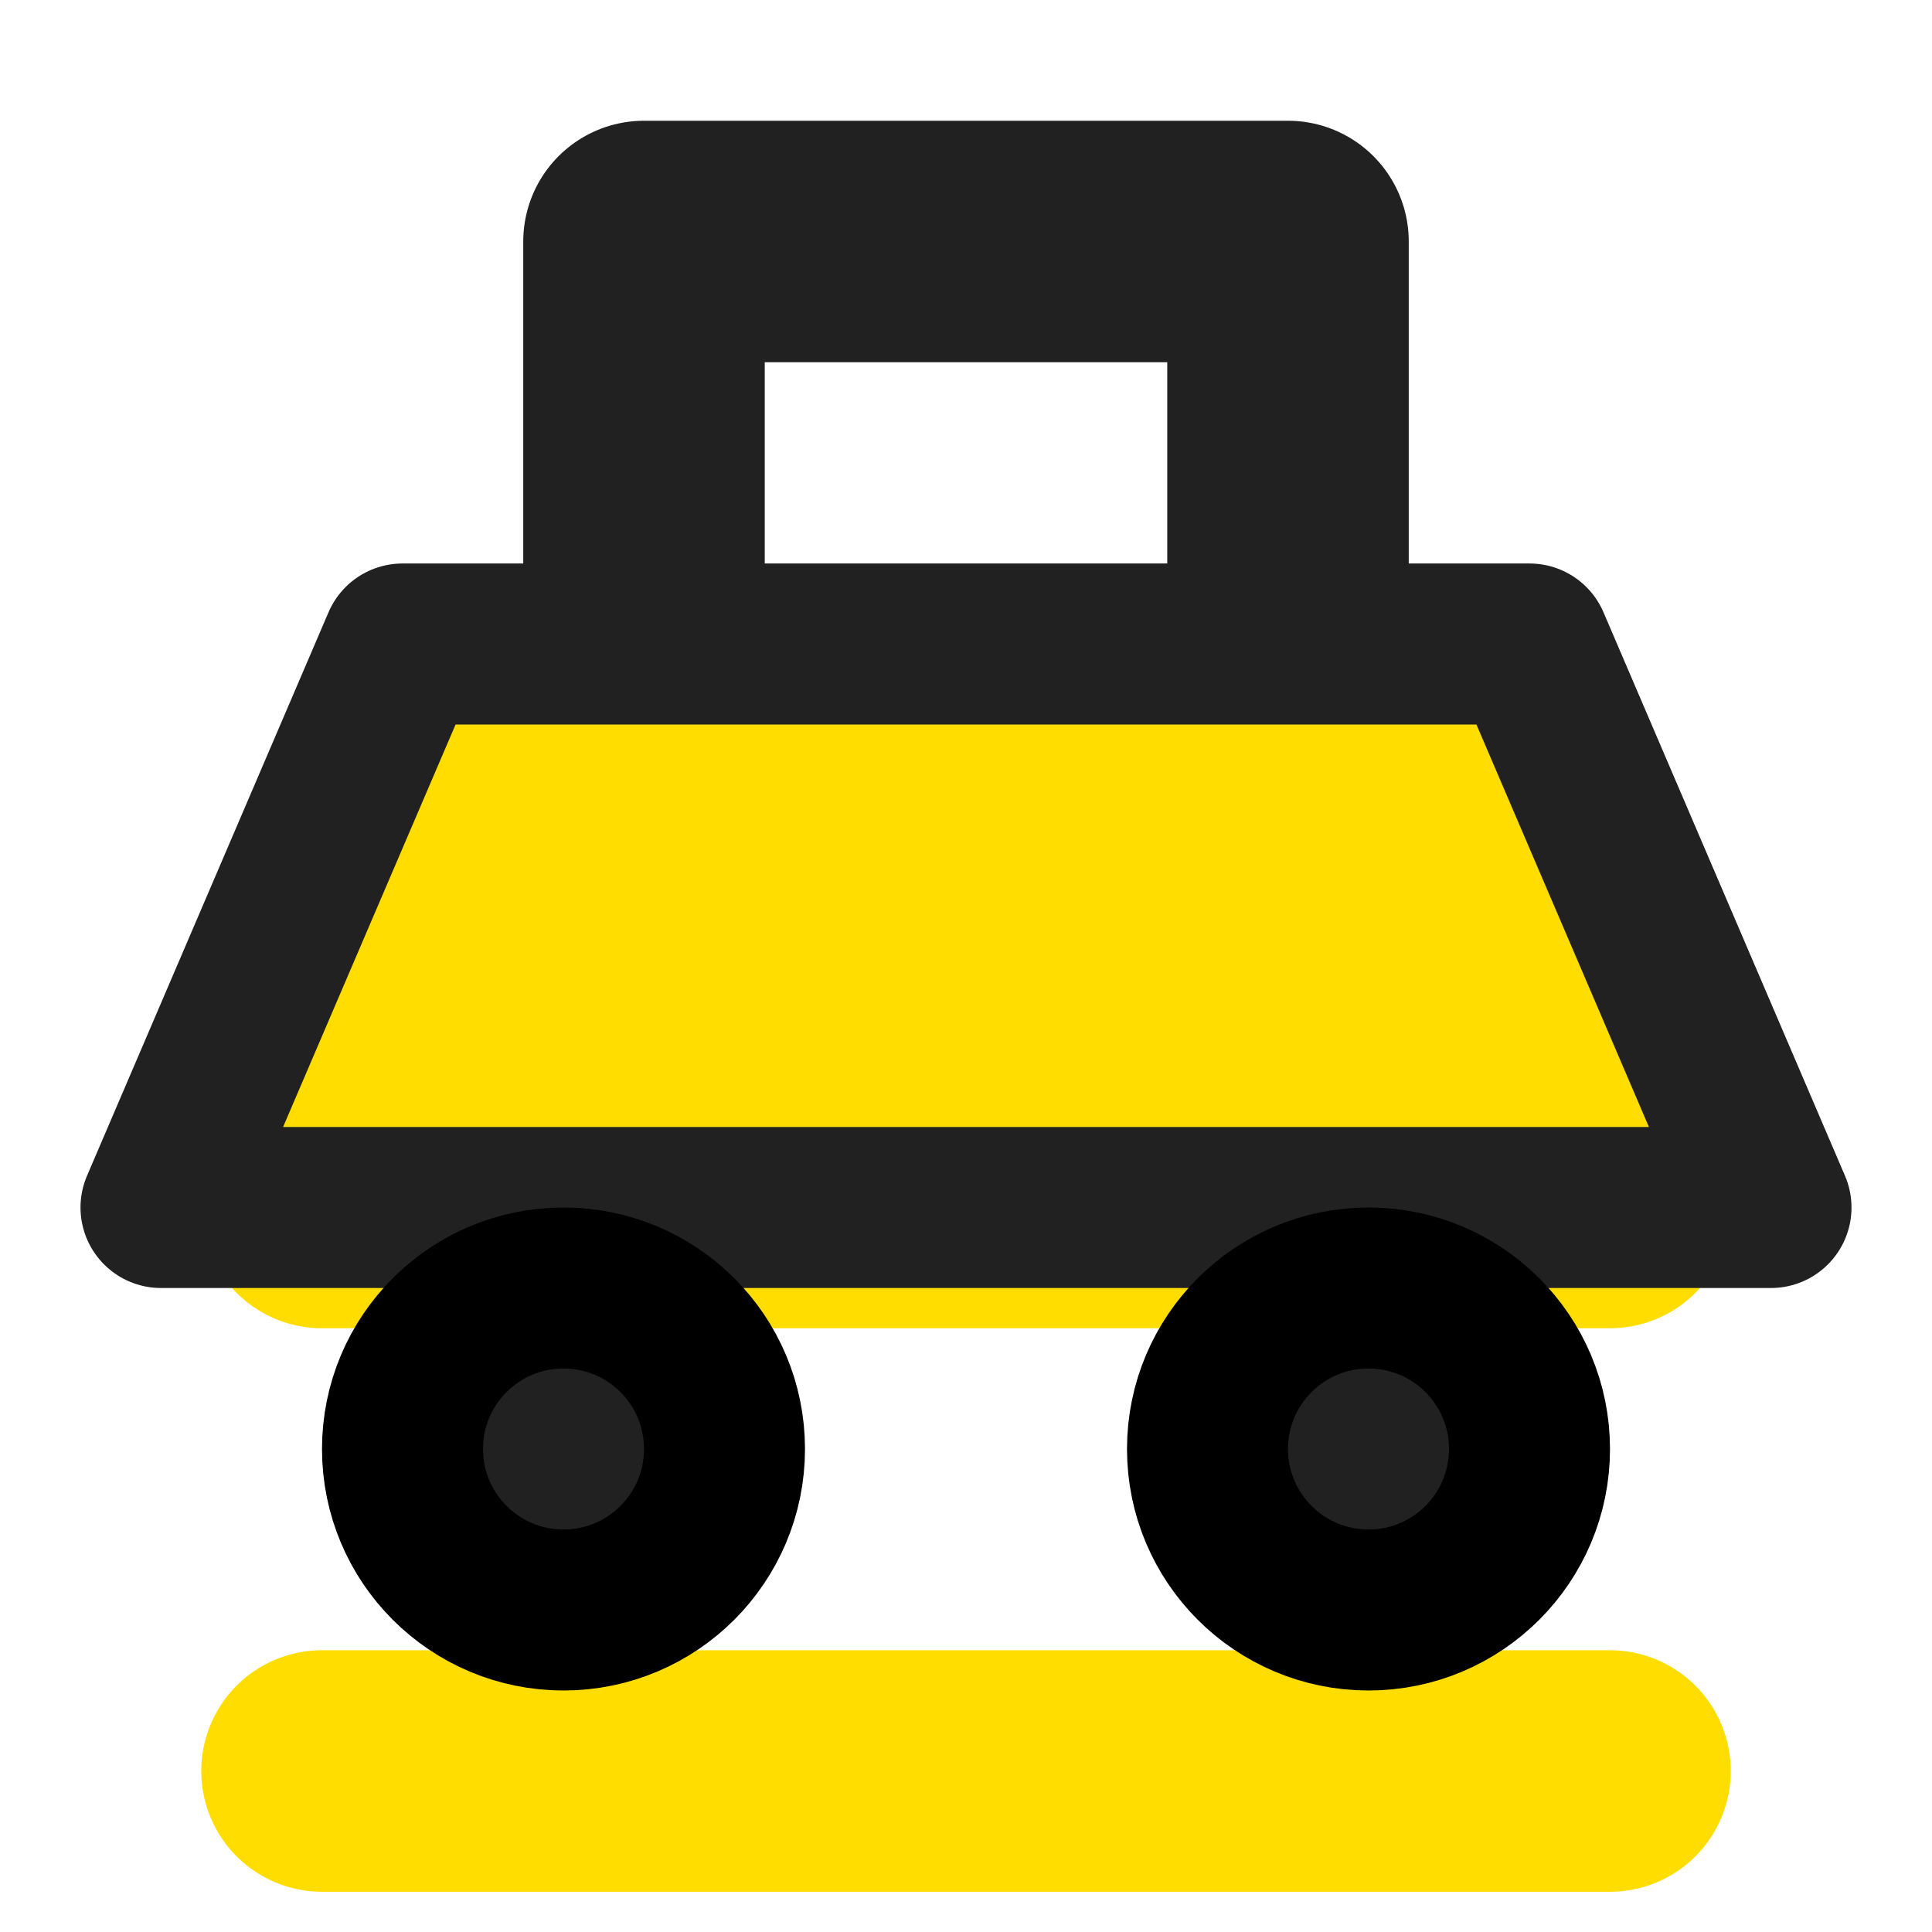
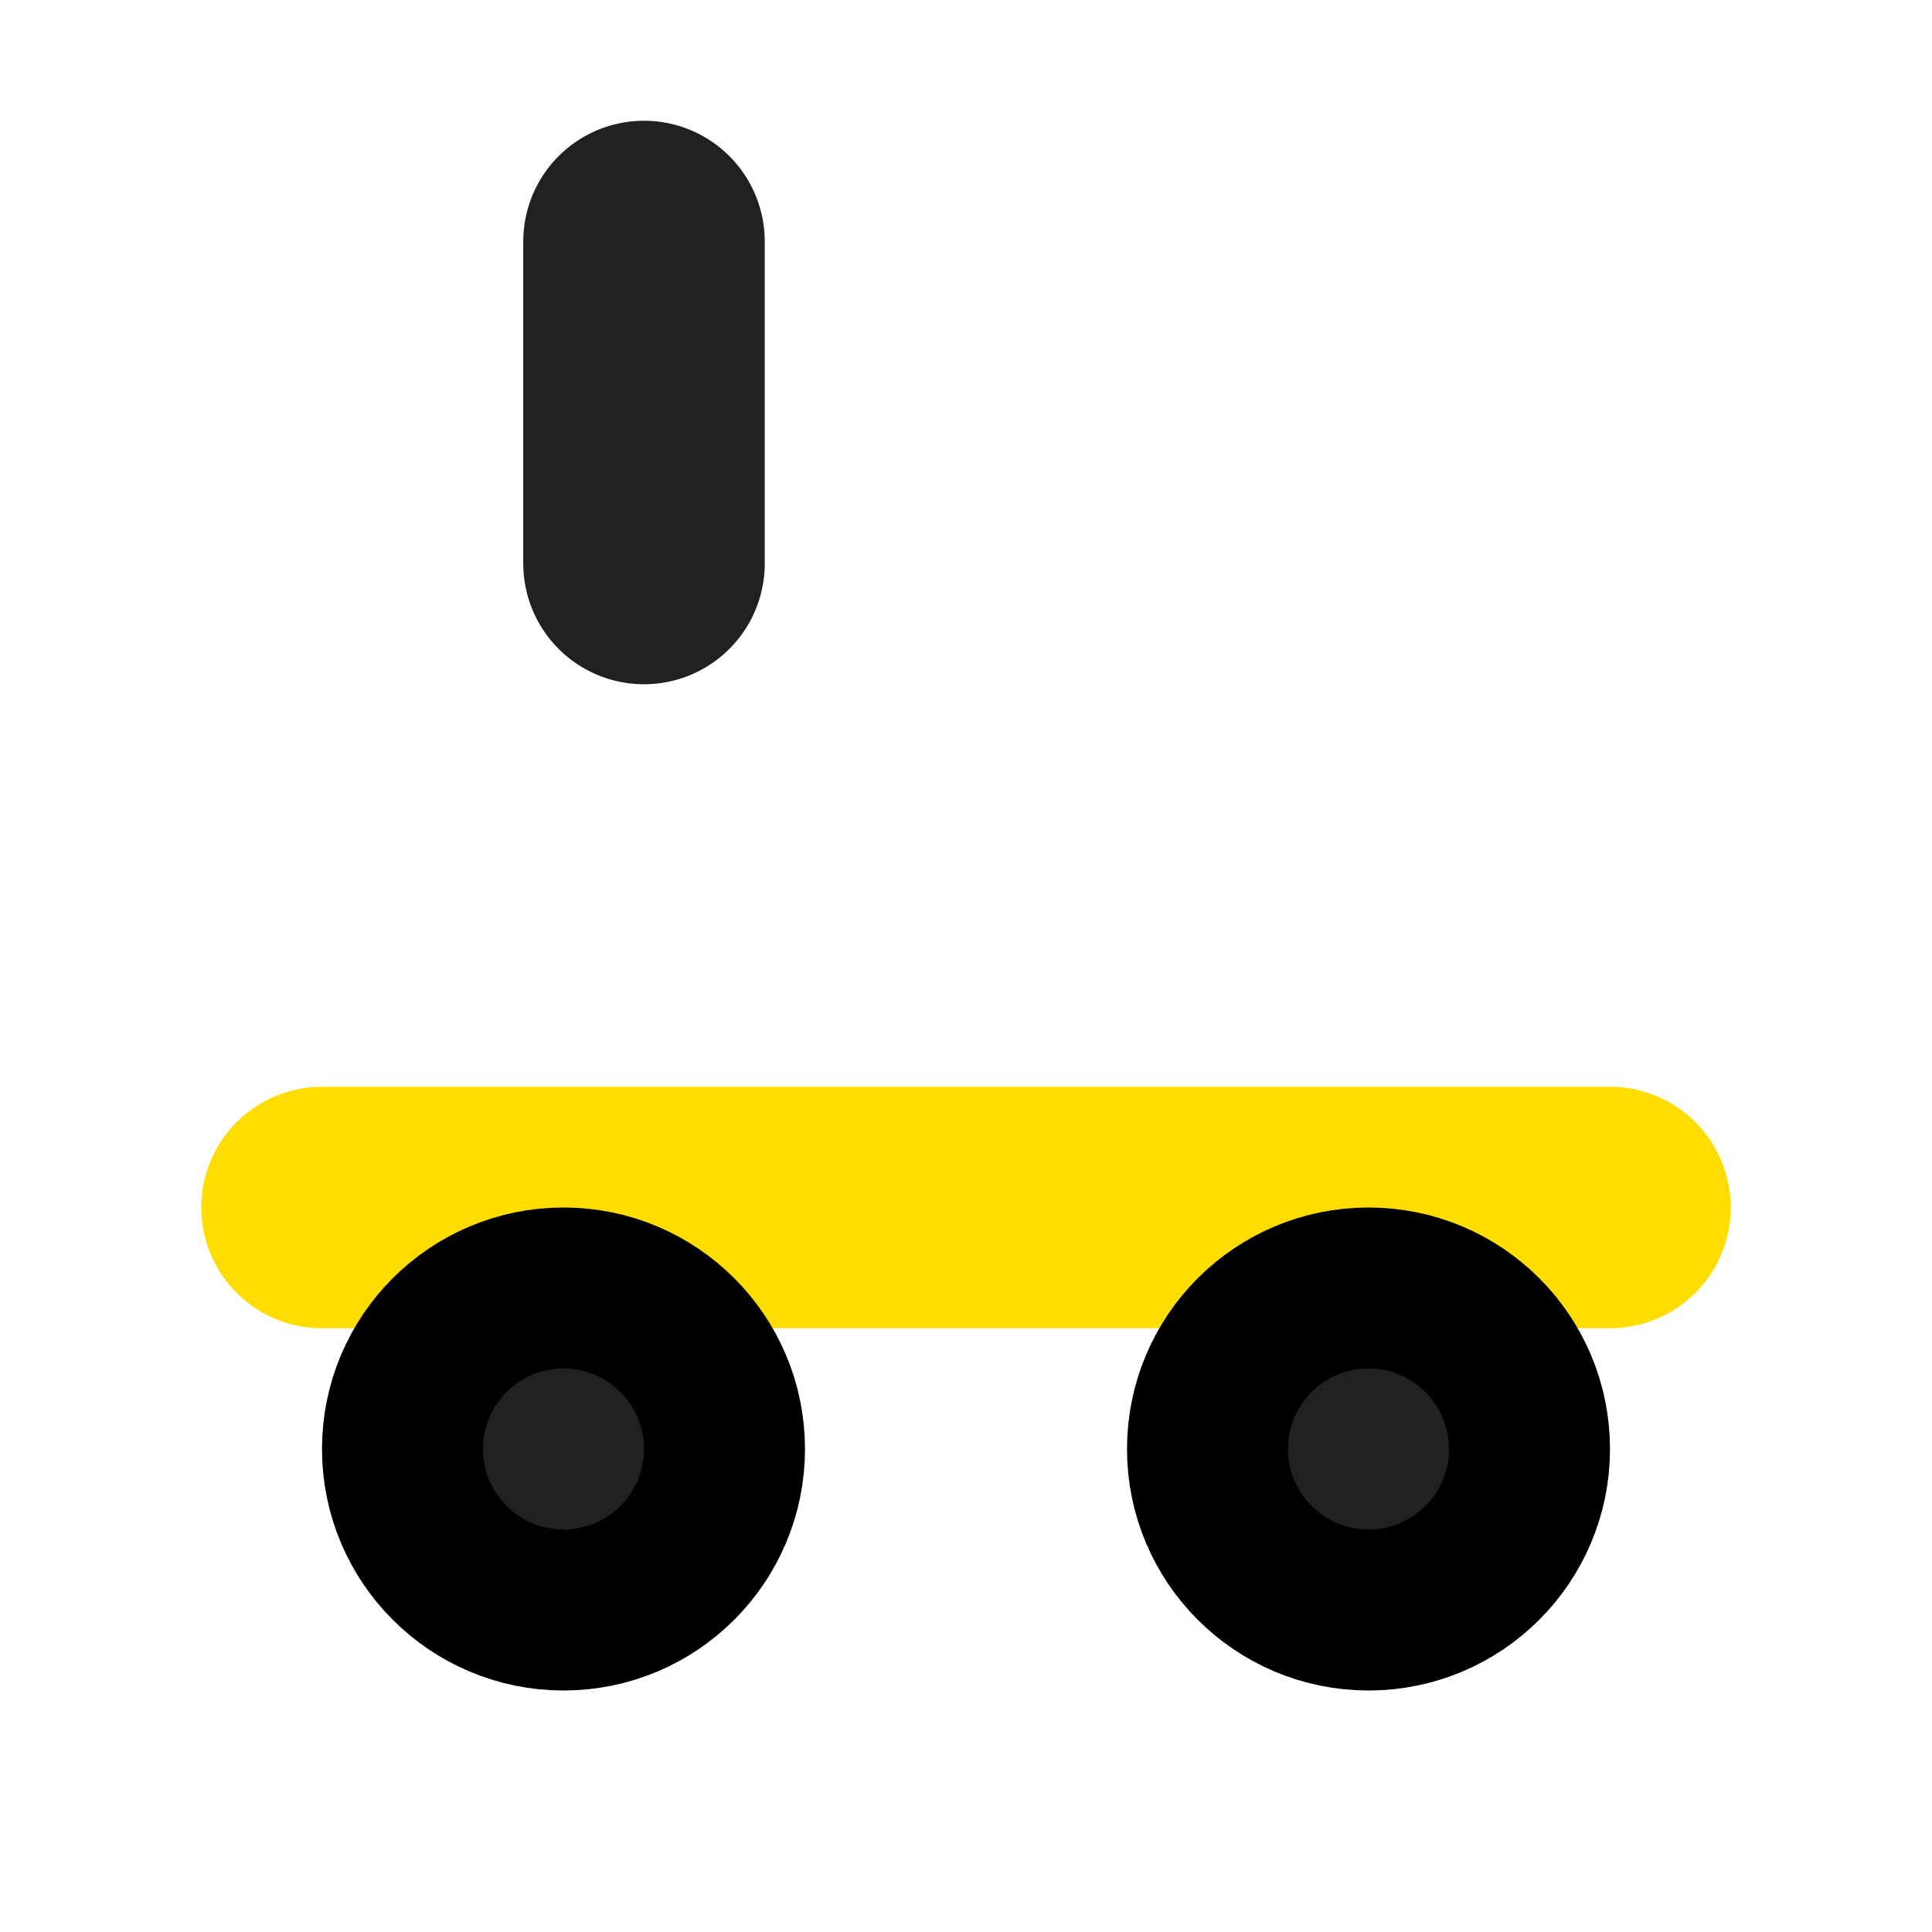
<svg xmlns="http://www.w3.org/2000/svg" width="24" height="24" viewBox="0 0 24 24" fill="none" stroke="currentColor" stroke-width="2" stroke-linecap="round" stroke-linejoin="round" class="lucide lucide-taxi">
-   <path d="M4 22h16" stroke="#FFDD00" stroke-width="3" />
  <path d="M4 15h16" stroke="#FFDD00" stroke-width="3" />
-   <path d="M8 7V3h8v4" stroke="#212121" stroke-width="3" />
-   <path d="M2 15h20l-3-7H5l-3 7Z" fill="#FFDD00" stroke="#212121" stroke-width="2" />
+   <path d="M8 7V3v4" stroke="#212121" stroke-width="3" />
  <circle cx="7" cy="18" r="2" fill="#212121" />
  <circle cx="17" cy="18" r="2" fill="#212121" />
</svg>